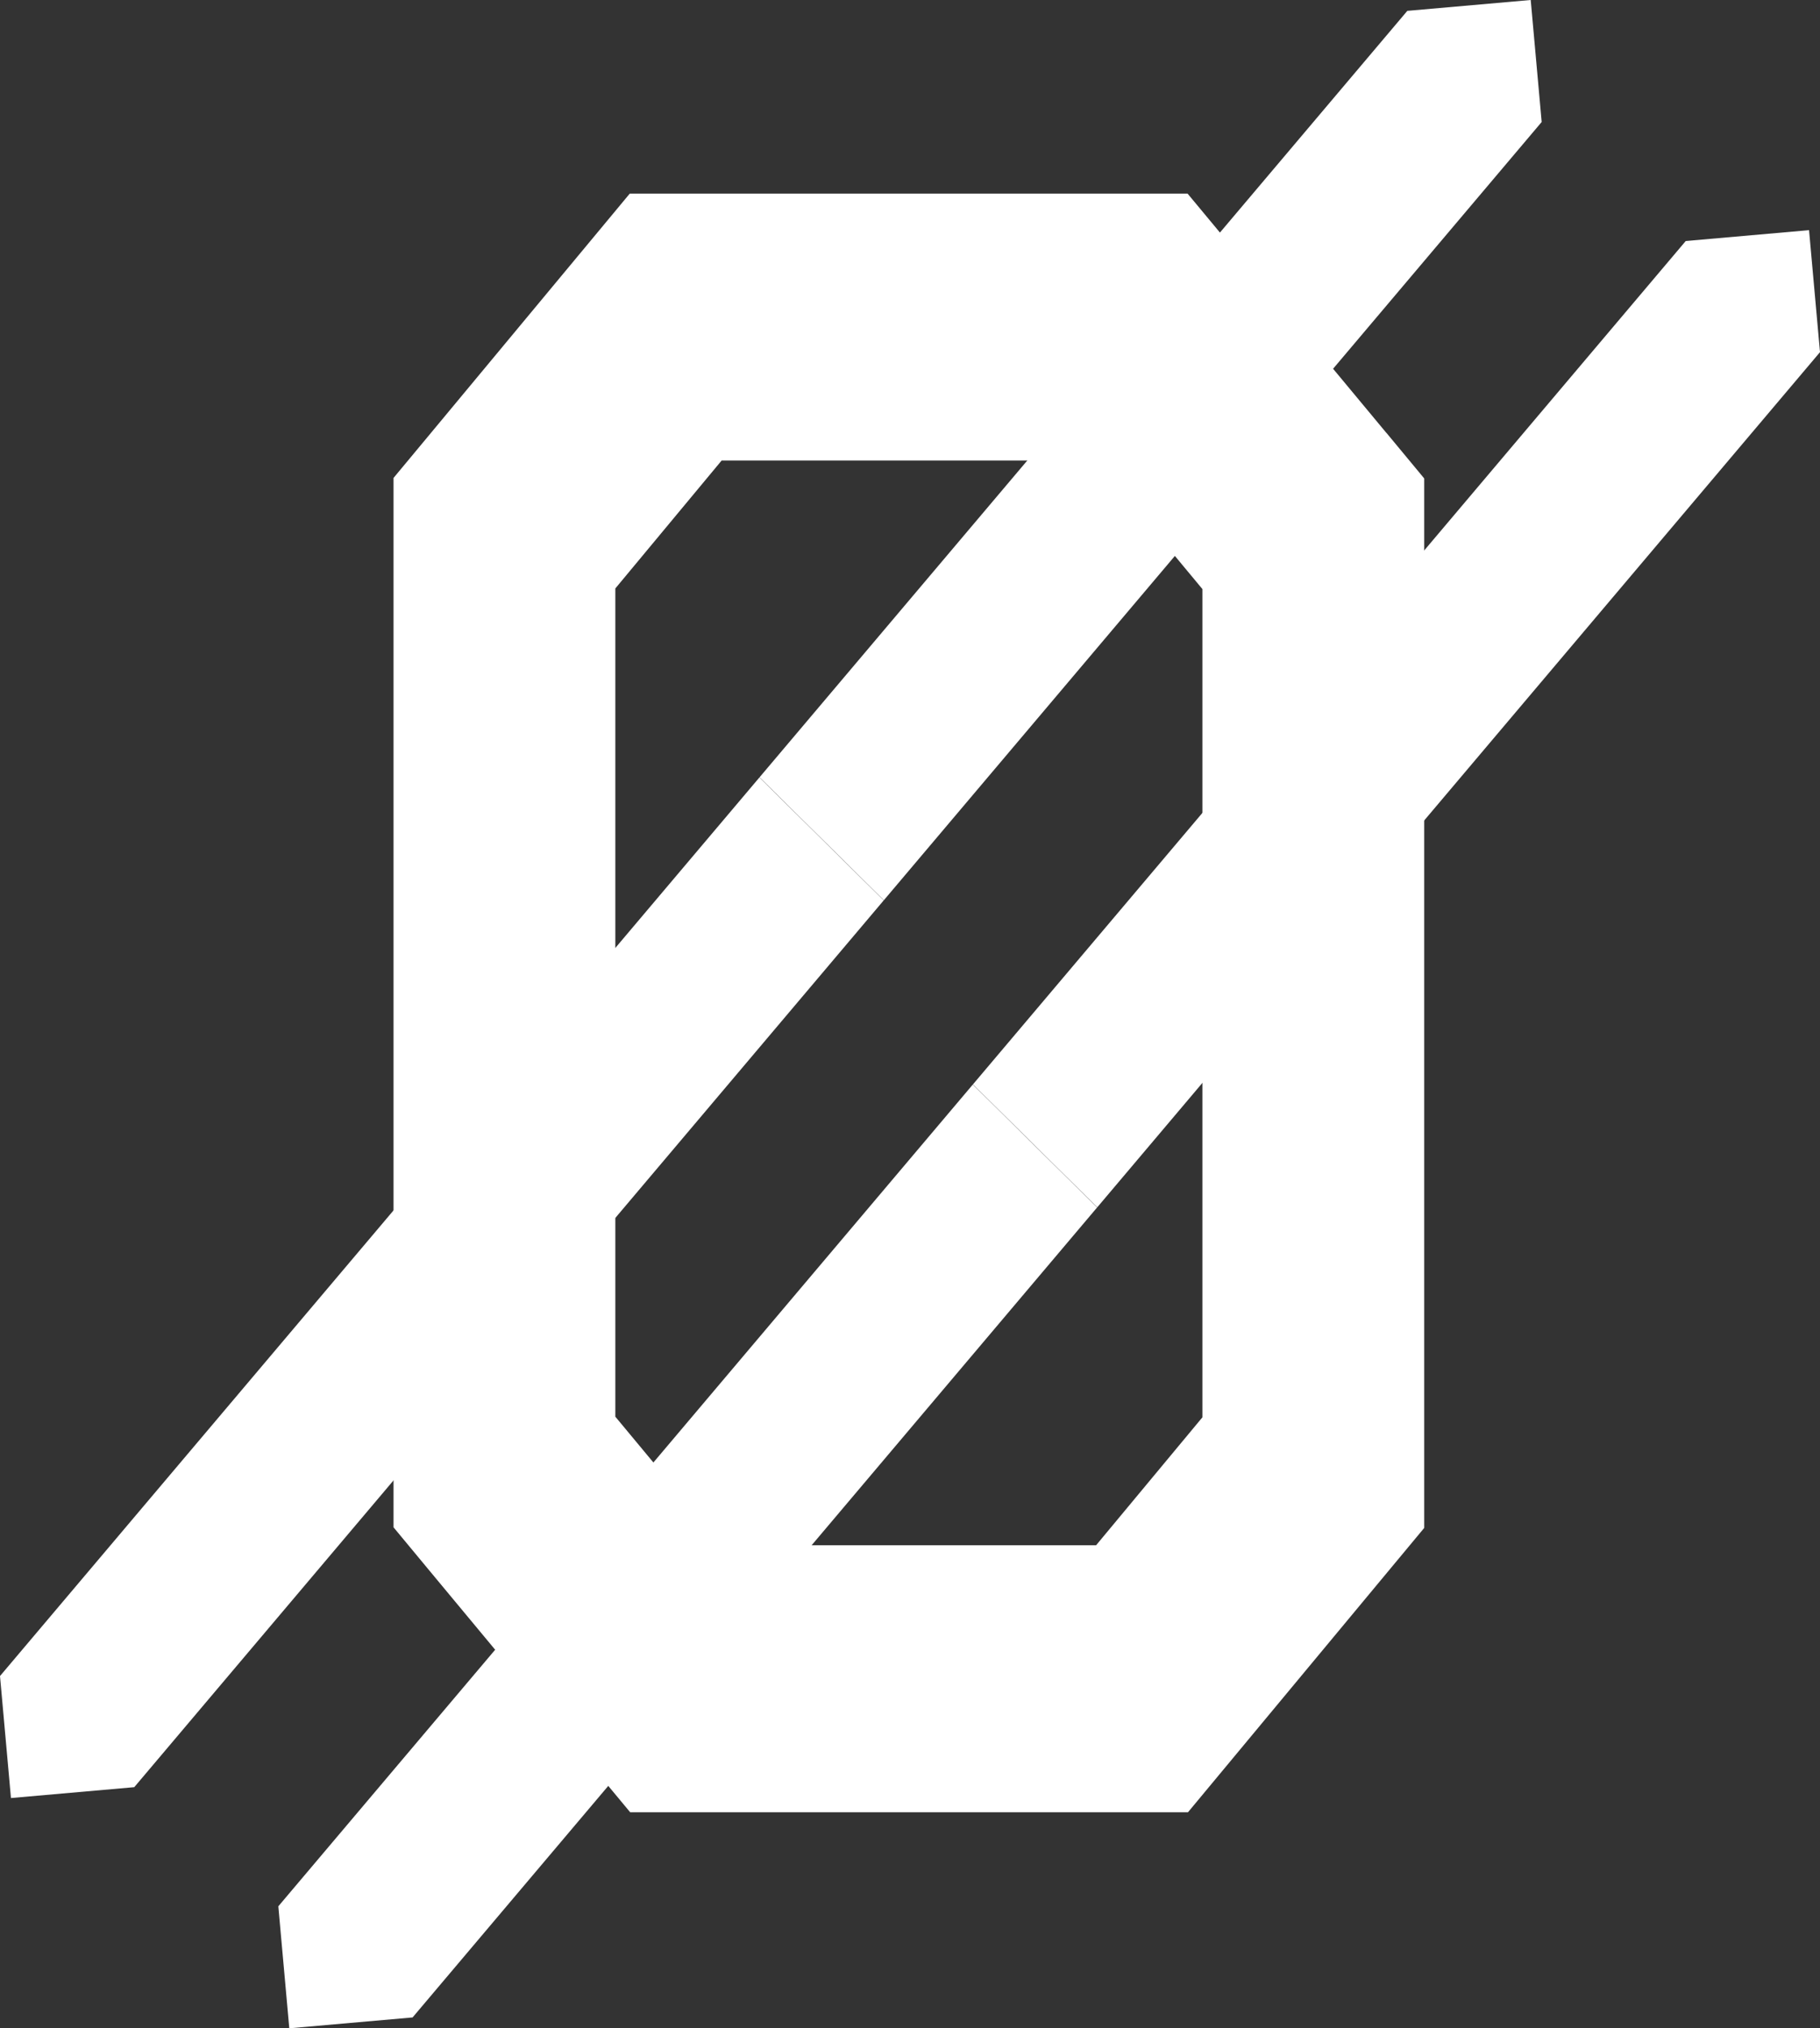
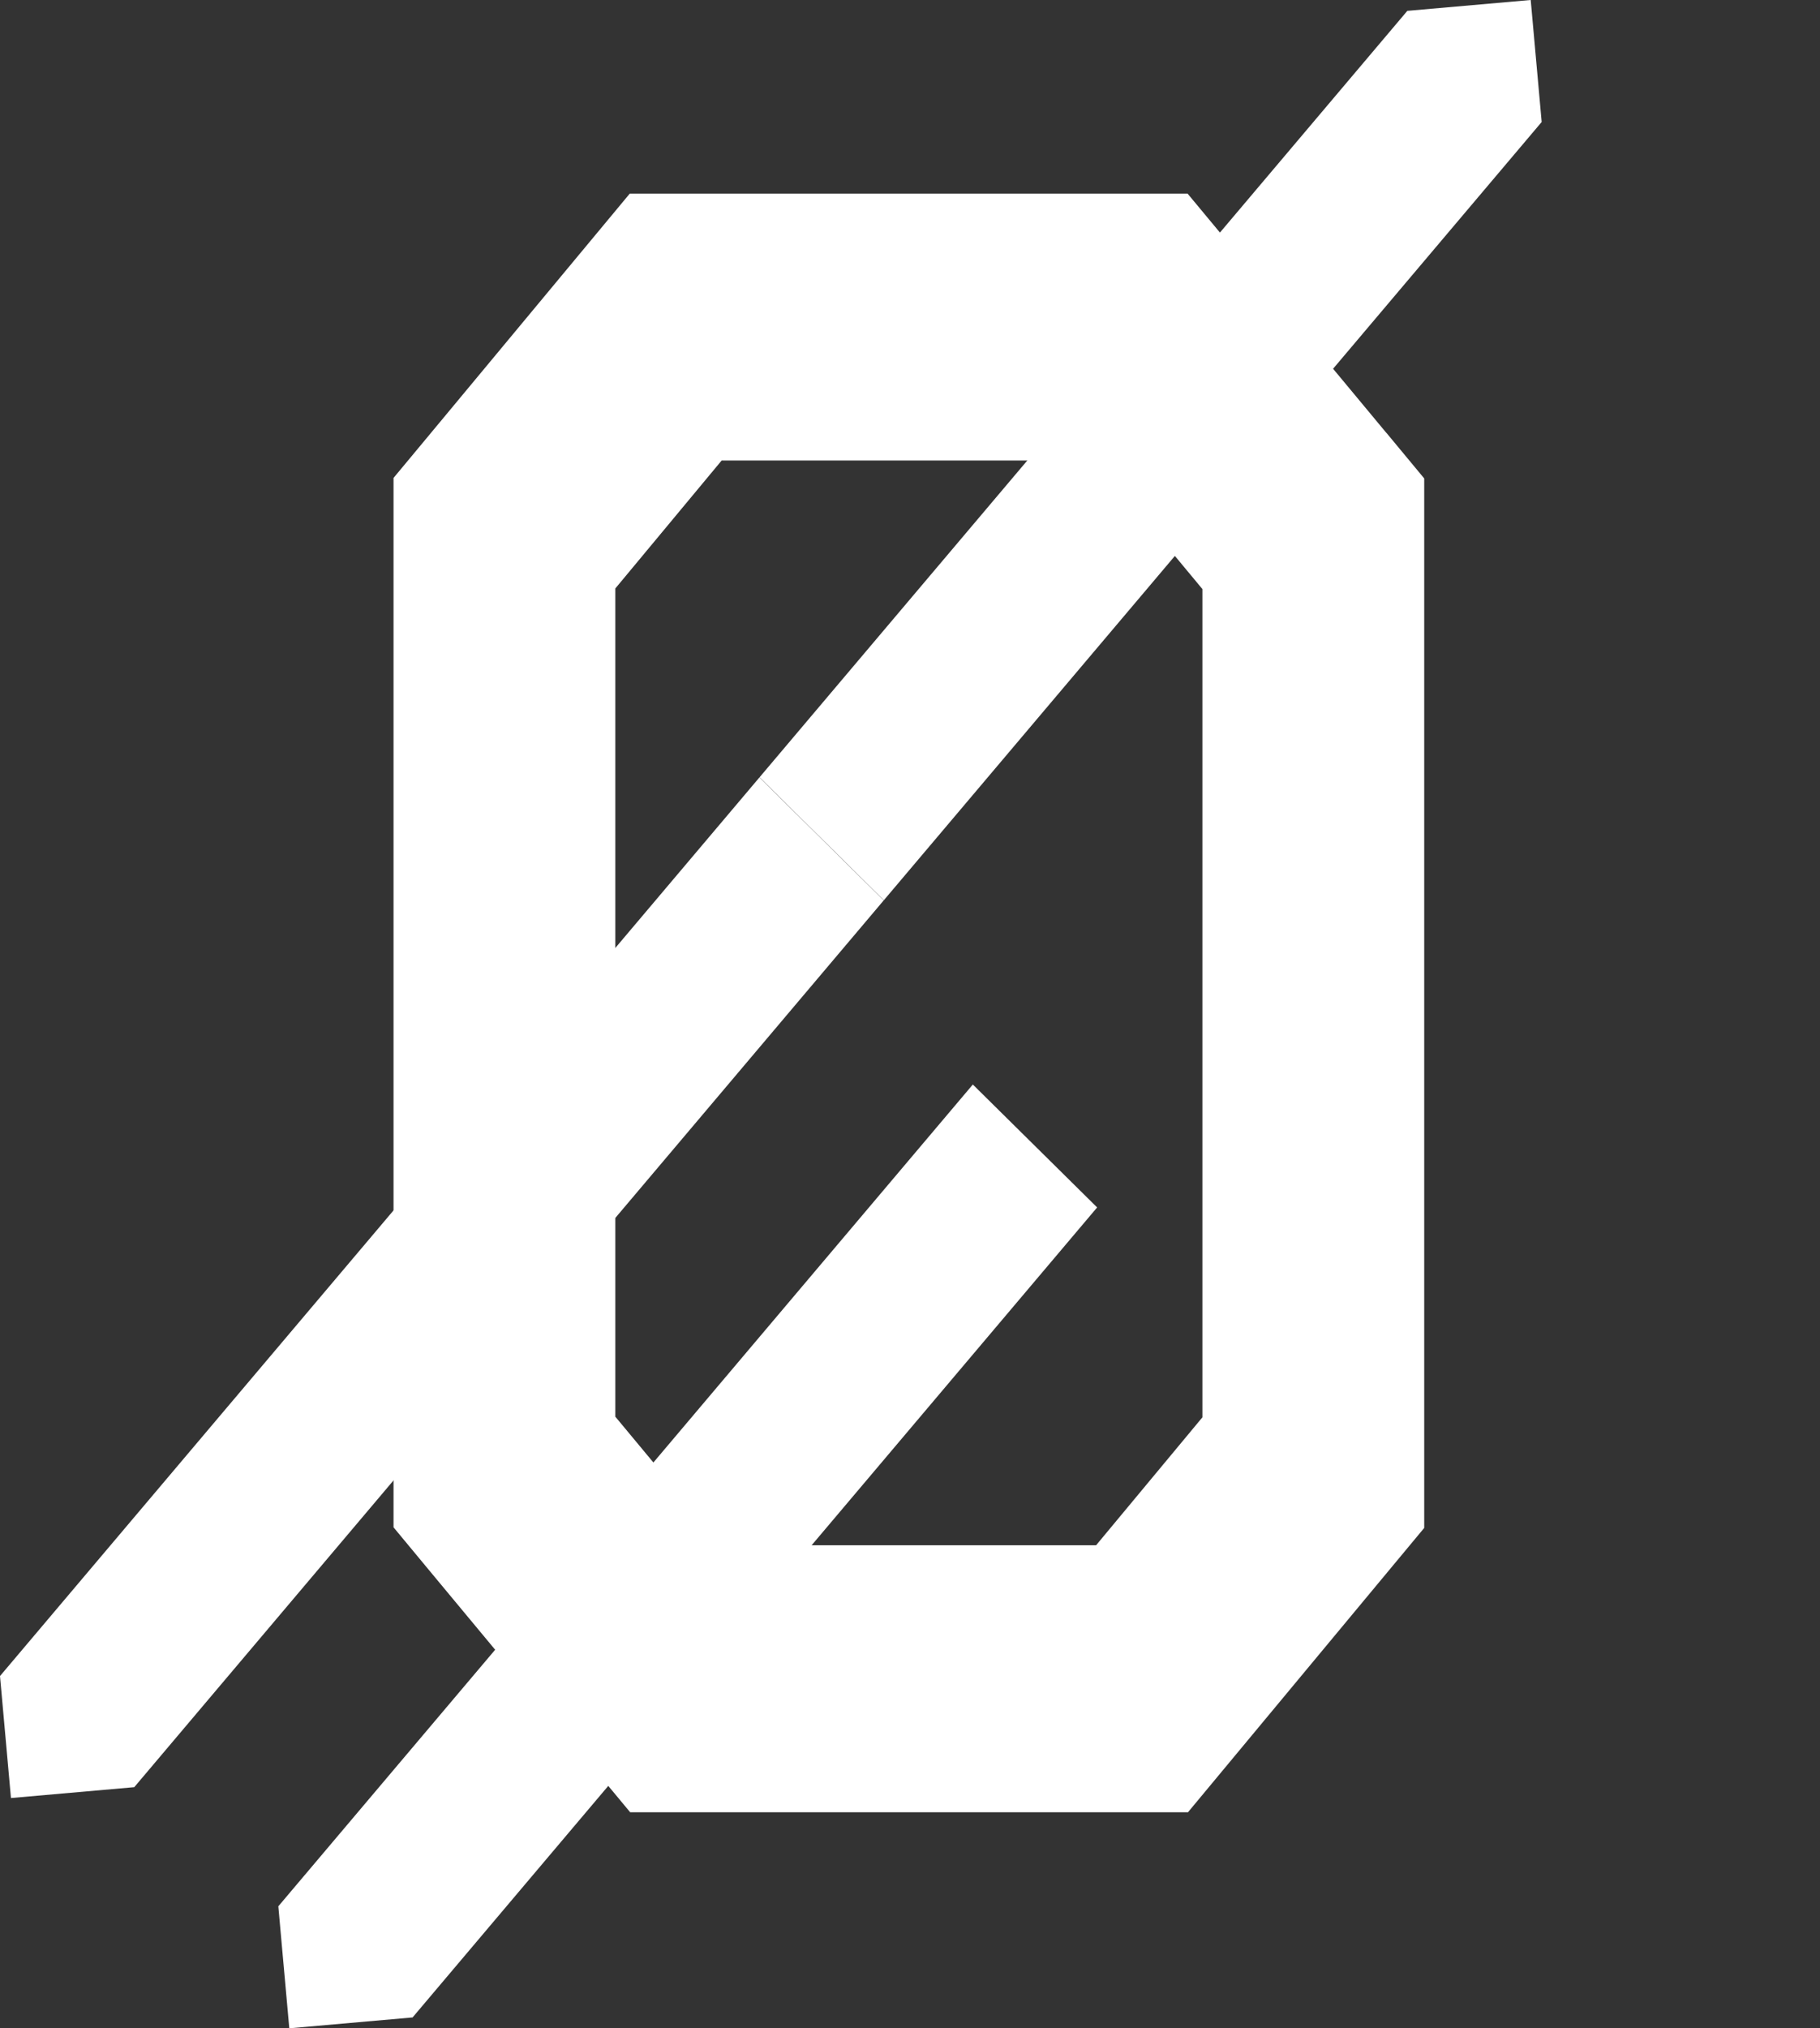
<svg xmlns="http://www.w3.org/2000/svg" viewBox="0 0 177.73 198.02" data-sanitized-data-name="Layer 2" data-name="Layer 2" id="Layer_2">
  <rect x="0" y="0" width="177.73" height="198.02" fill="#333333" stroke="none" />
  <defs>
    <style>
      .cls-1 {
        fill: #fff;
        stroke-width: 0px;
      }
    </style>
  </defs>
  <g data-sanitized-data-name="Layer 1" data-name="Layer 1" id="Layer_1-2">
    <g>
-       <path d="M164.61,23.54l-69.6,82.33,12.14,12,70.58-83.49c-.42-4.65-.65-7.26-1.07-11.91h0c-4.7.41-7.34.65-12.04,1.06Z" class="cls-1" />
      <path d="M74.17,75.89L0,163.63c.42,4.65.65,7.26,1.07,11.91h0c4.7-.41,7.34-.65,12.04-1.06l73.19-86.58-12.14-12Z" class="cls-1" />
-       <path d="M135.39,42.27l-19.42-23.37h-54.47l-19.42,23.37-3.65,4.39v102.45l3.69,4.45,19.42,23.37h54.47l19.42-23.37,3.65-4.39V46.71l-3.69-4.45ZM117.42,138.37l-10.38,12.49h-36.52l-10.43-12.55V57.45l10.38-12.49h36.52l10.43,12.55v80.86Z" class="cls-1" />
+       <path d="M135.39,42.27l-19.42-23.37h-54.47l-19.42,23.37-3.65,4.39v102.45l3.69,4.45,19.42,23.37h54.47l19.42-23.37,3.65-4.39V46.71l-3.69-4.45ZM117.42,138.37l-10.38,12.49h-36.52l-10.43-12.55V57.45l10.38-12.49h36.52l10.43,12.55Z" class="cls-1" />
      <path d="M149.47,0h0c-4.7.41-7.34.65-12.04,1.06l-63.26,74.83,12.14,12L150.55,11.91c-.42-4.65-.65-7.26-1.07-11.91Z" class="cls-1" />
      <path d="M28.25,198.02h0c4.7-.41,7.34-.65,12.04-1.06l66.85-79.08-12.14-12L27.18,186.11c.42,4.65.65,7.26,1.07,11.91Z" class="cls-1" />
    </g>
  </g>
</svg>